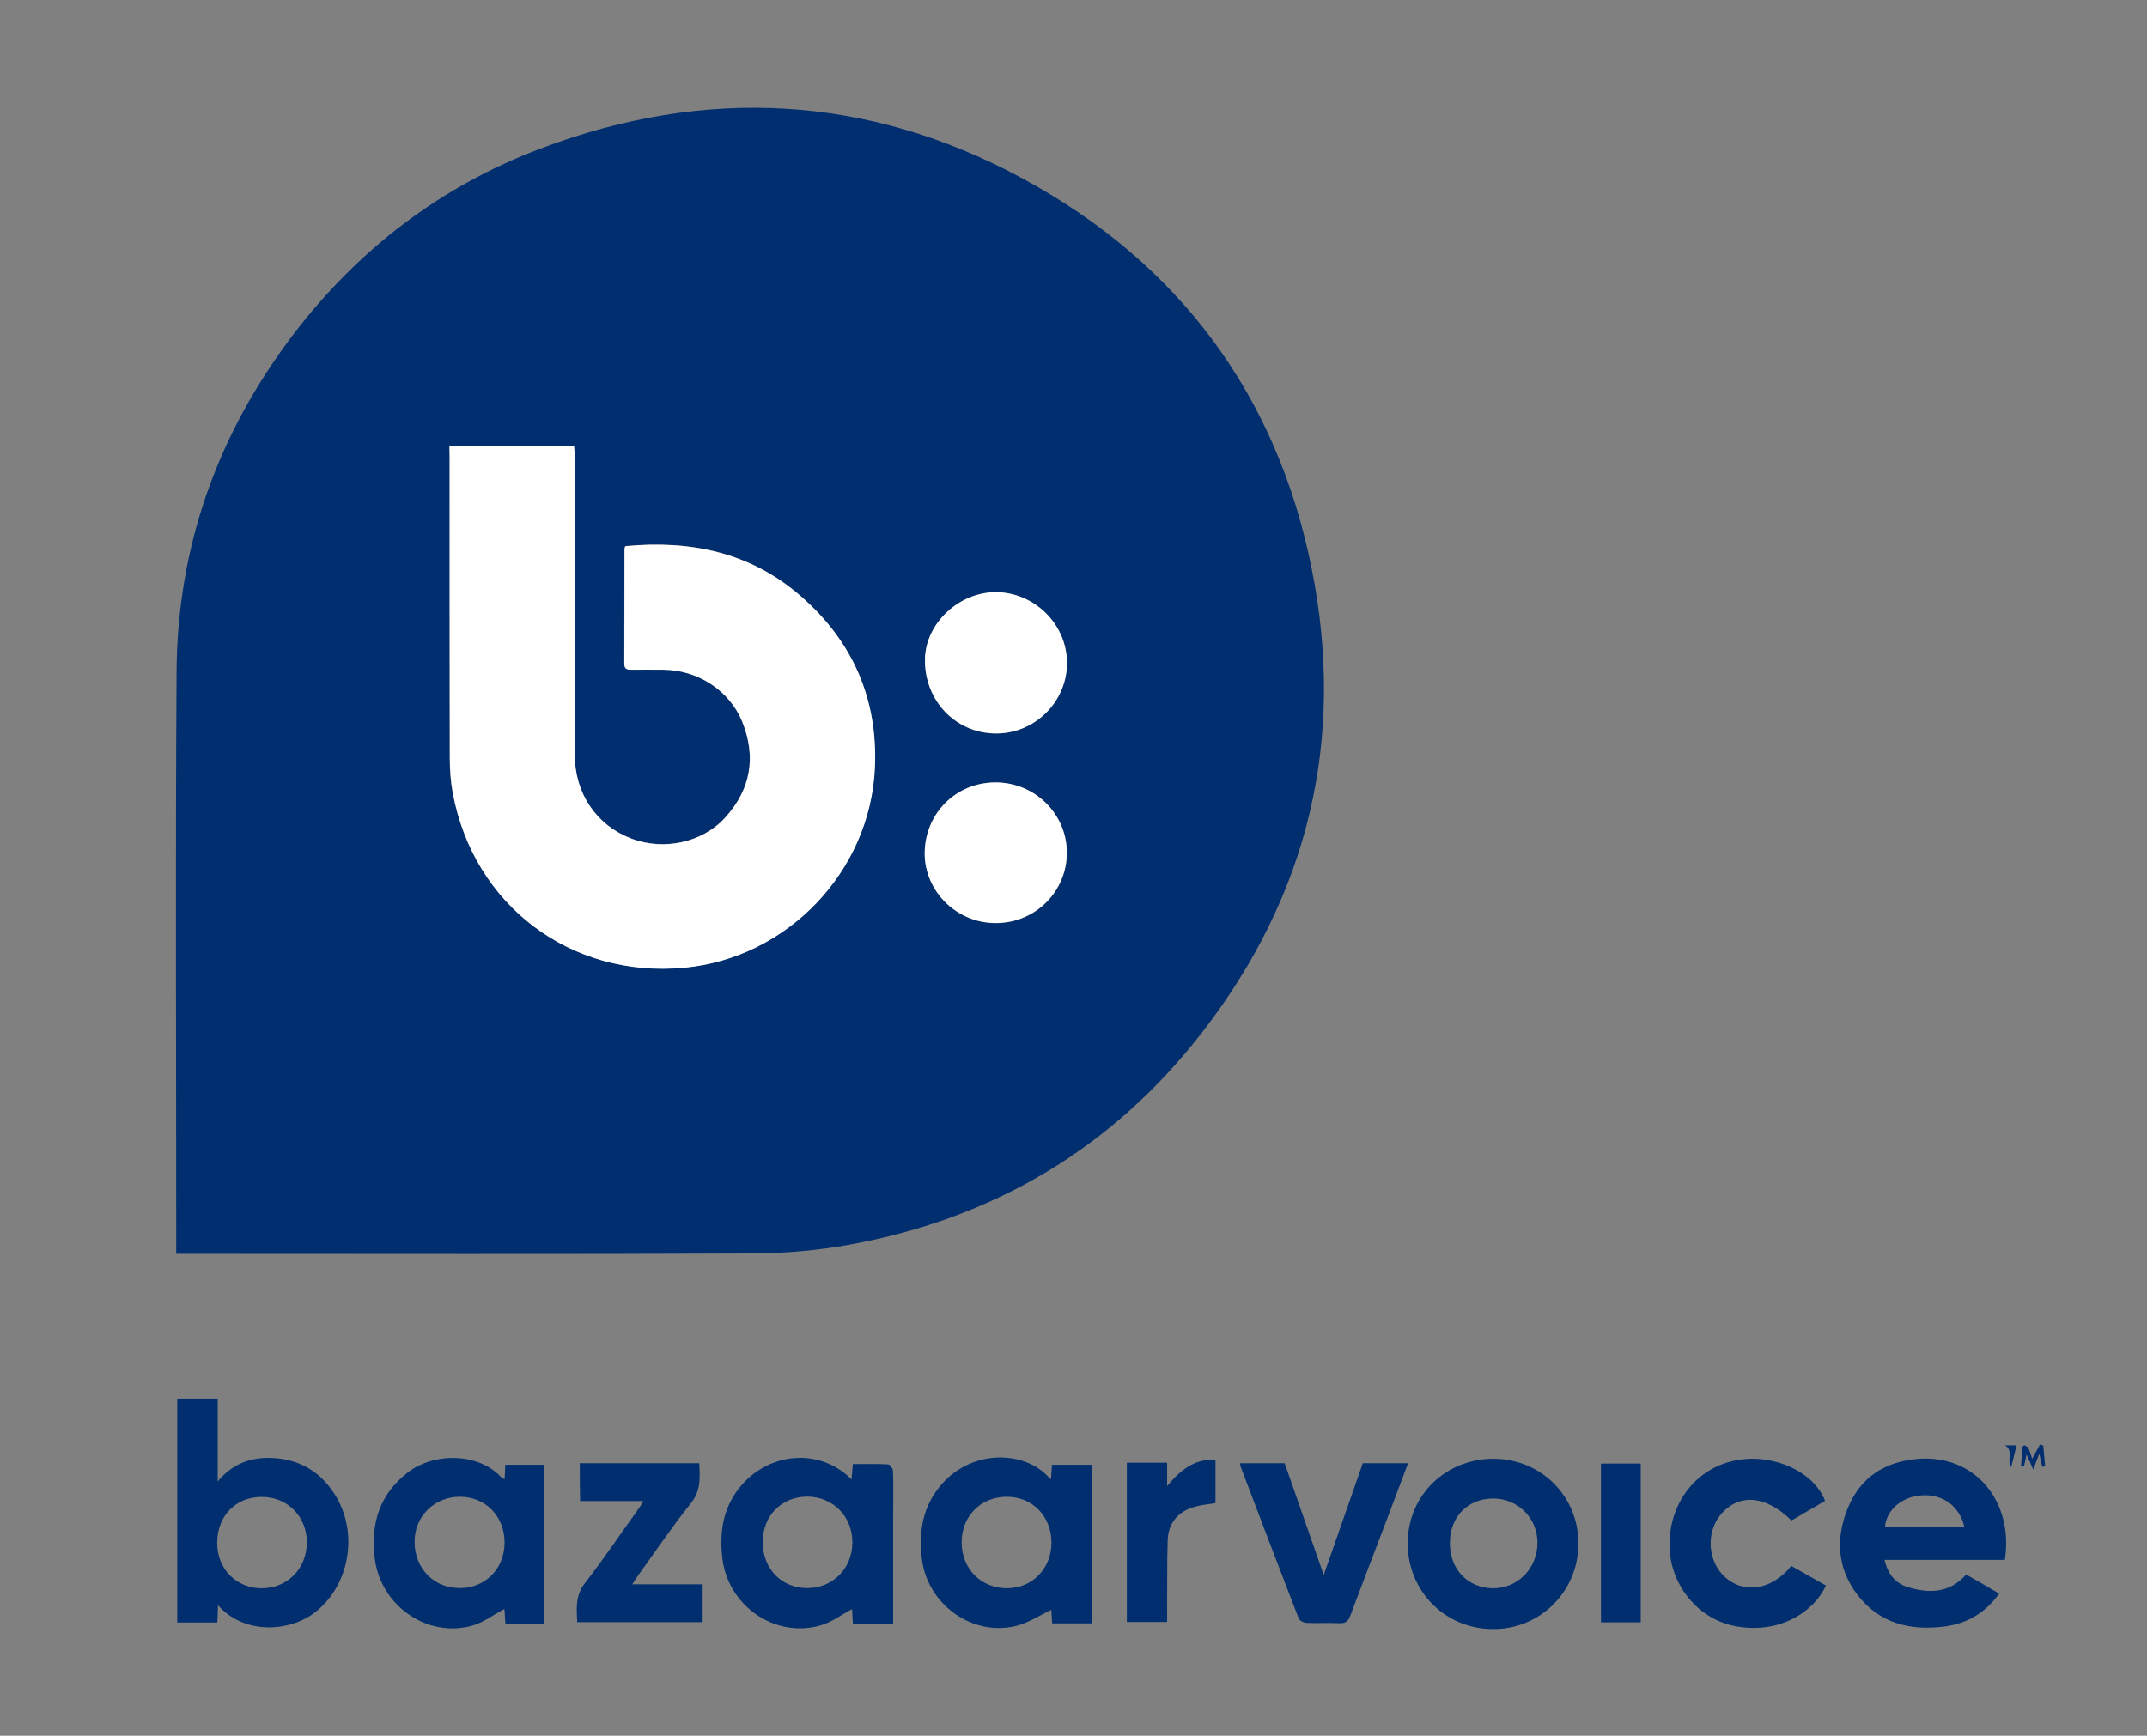
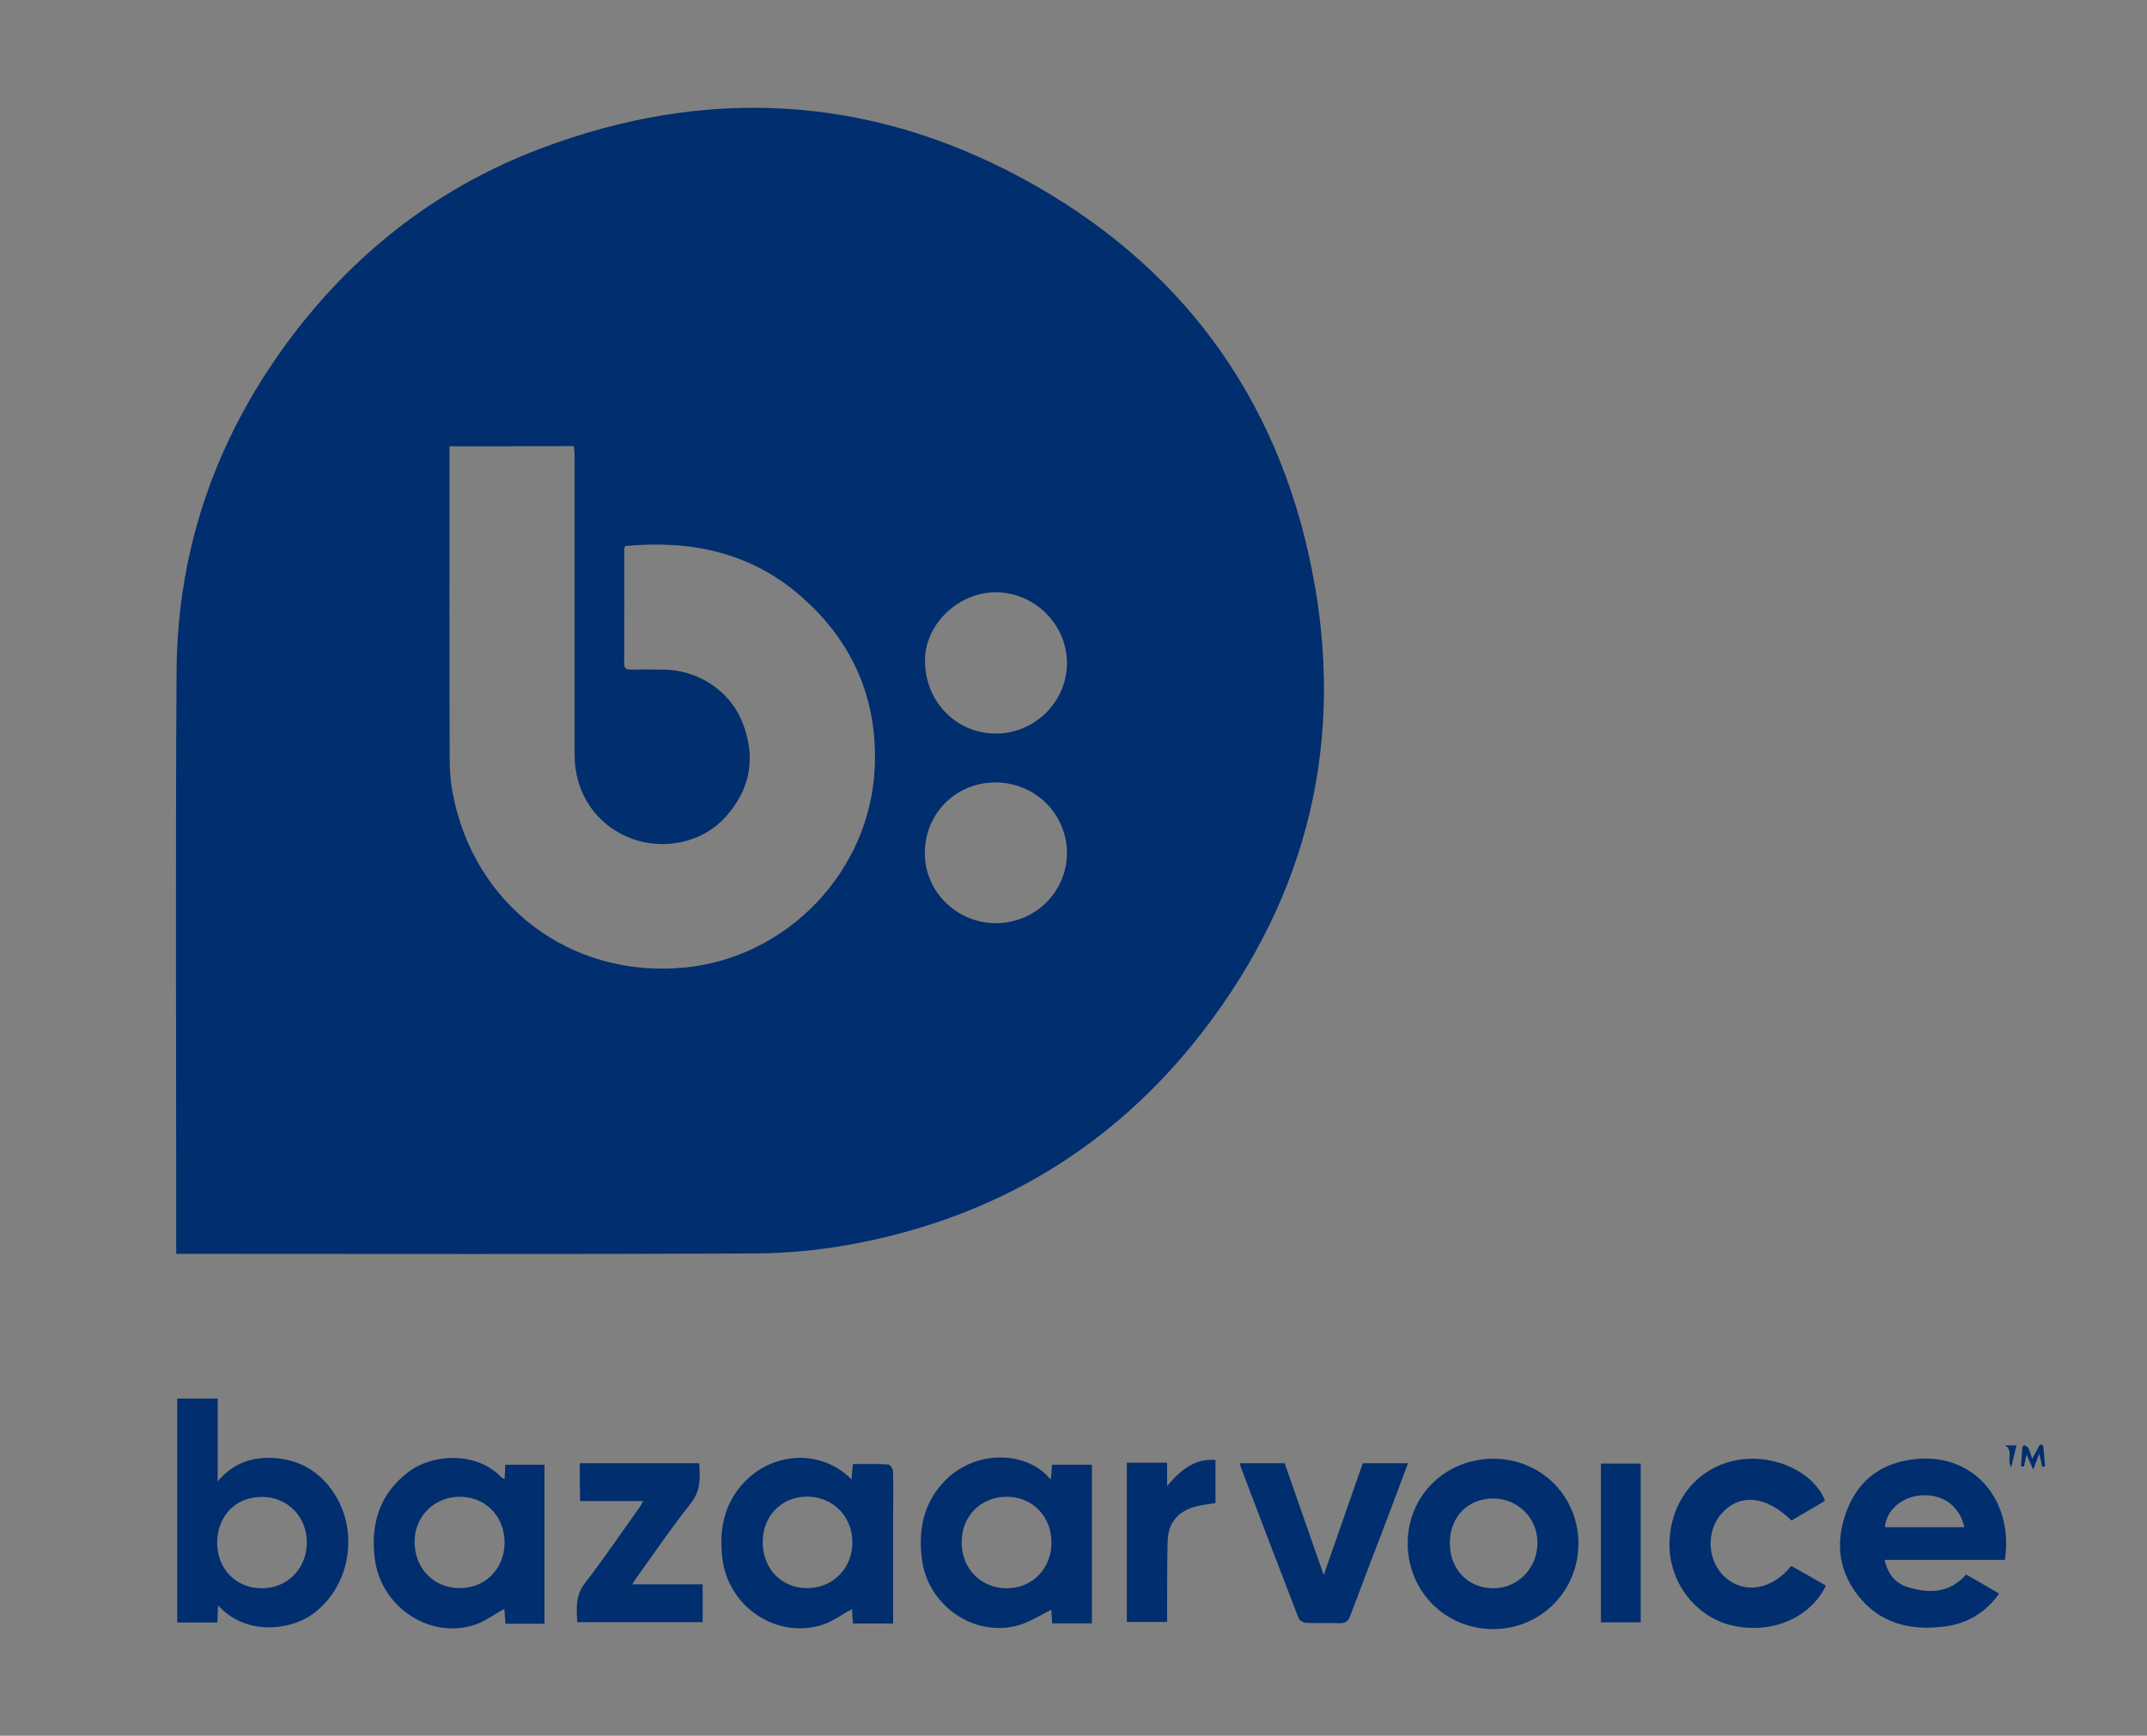
<svg xmlns="http://www.w3.org/2000/svg" version="1.1" id="Layer_1" x="0" y="0" viewBox="0 0 1247.6 1008.9" xml:space="preserve">
  <rect x="0" y="0" width="1247.6" height="1008.9" fill="#808080" stroke="none" />
  <style>.st0{fill:#002e6e}.st1{fill:#fff}</style>
  <path class="st0" d="M102.4 728.8v-6.7c0-110.7-.5-221.3.2-332 .5-72.9 24.1-138.4 68.3-196.3 37.6-49.1 85.2-85.5 143.1-107.4 95.9-36.3 190.4-31.4 280.5 17.5 90.6 49.2 147.6 125.7 167.8 227.1 19.7 98.8-2 189.3-63.7 269-52 67.2-120.9 108.1-204.5 123.4-18.6 3.4-37.7 5.1-56.6 5.2-109.3.5-218.6.2-328 .2h-7.1zm158.8-469.4v5.4c0 58.5-.1 117 .1 175.5 0 6.8.4 13.7 1.7 20.4 12.2 65.5 68.7 108.1 134.7 101.7 59.8-5.7 107.9-55.9 110.6-116.2 1.8-40.1-13-73.7-43.2-99.9-29.2-25.4-64-32.5-101.8-28.9-.2.6-.5 1.2-.5 1.8 0 22.2 0 44.3-.1 66.5 0 2.6 1 3.5 3.6 3.5 6.3-.1 12.7-.1 19 0 20.2.1 38.7 12.2 46 30.4 8.2 20.5 4.9 39.3-10 55.6-13.4 14.7-35.9 19.3-54.7 12.1-20.2-7.8-32.7-26.2-32.7-48.6v-173c0-2.1-.2-4.1-.4-6.4-24.1.1-47.7.1-72.3.1zM620 386.1c.4-22.5-18.2-41.5-40.8-41.8-21.7-.4-41.3 17.9-41.7 38.9-.4 23.9 17.5 42.9 40.8 43.2 22.5.2 41.3-17.9 41.7-40.3zm-41.7 68.7c-23.1.1-41 18.2-40.9 41.4.1 22.3 18.9 40.6 41.6 40.4 22.8-.2 41-18.4 41-40.9-.1-22.7-18.7-41-41.7-40.9zM126.7 933.1c-.2 3.8-.3 6.7-.4 10H103V812.9h23.5v48.2c8.5-10.2 18.6-13.8 30-13.7 16.1.2 29 7.2 37.7 20.7 15 23.1 8.7 55.1-12.8 70.3-14.1 9.9-39.4 11.8-54.7-5.3zm-.5-36.3c0 15.2 11.1 26.4 25.9 26.4 14.8 0 26-11.3 26.2-26.3.2-15.2-11.1-26.8-26.1-26.8-15.2-.1-26 11.1-26 26.7zm369.4 46.9c-.2-3.4-.4-6.3-.5-8.4-6.2 3.3-11.9 7.7-18.4 9.5-26.6 7.6-54-11.6-57-39.5-1.6-14.5.3-28.1 9.6-40.1 16.4-21 46.6-24.3 65.5-5.3.3-3.1.5-5.7.8-8.9 7 0 13.8-.2 20.6.2 1 .1 2.7 2.5 2.7 3.9.3 8.5.1 17 .1 25.5v63.1h-23.4zm-52.4-47.4c0 15.6 11 26.9 26 26.8 14.8-.1 26-11.4 26.1-26.4.1-15.2-11.2-26.7-26.2-26.8-15 .1-25.9 11.2-25.9 26.4zm167.5-36.5c.2-3.1.4-5.5.6-8.4h23.2v92.2h-23.1c-.2-2.9-.4-5.9-.5-7.9-6.6 3.2-13.1 7.5-20.2 9.3-25.6 6.5-51.8-12.4-55-38.8-2-16.2.5-31.1 11.8-43.8 18.1-20.4 48.1-18.8 61.5-4.1.2.5.6.7 1.7 1.5zm.3 36.7c-.1-15.2-11.1-26.5-25.9-26.5-15.2 0-26.4 11.3-26.3 26.6.1 15.4 11.3 26.6 26.4 26.6 14.8-.1 25.8-11.5 25.8-26.7zm-317.8-36.7c.2-3.1.3-5.6.4-8.4h22.8v92.4h-22.7c-.2-3.3-.5-6.3-.6-8.6-6.2 3.3-11.9 7.7-18.3 9.6-26.5 7.7-53.9-11.6-57.1-39.4-2.3-19.9 2.8-36.7 19.2-49.5 15.2-11.8 41.2-11.6 54.4 2.8.4.3.8.5 1.9 1.1zm0 37c.1-15.2-10.8-26.6-25.6-26.8-15.1-.2-26.8 11.4-26.7 26.3.1 15.4 11.2 26.8 26.2 26.8 14.8.1 26-11.2 26.1-26.3zm871.8 9.9h-69.9c1.9 8.4 6.4 13.7 13.7 15.9 12.3 3.7 24.1 3.5 33.7-7.4 6.3 3.6 12.6 7.2 19.2 11.1-8 11.2-18.6 17.4-31.7 19.1-20.1 2.6-38-1.8-50.8-18.6-11.8-15.5-12.6-33.1-5.3-50.6 7.3-17.4 21.1-26.5 40.2-28.2 34-2.9 56.1 25.2 50.9 58.7zm-23.5-19c-2.8-12.4-12.7-19.5-25.2-18.5-11.4.9-20.2 8.6-21 18.5h46.2zm-273.4-39.8c27.5.2 49 21.7 49.1 49.1.1 28-22.3 50.3-50.1 49.9-27.8-.3-49.4-22.5-49.1-50.4.3-27.5 22.2-48.7 50.1-48.6zm-25.6 49.2c0 15 10.4 25.9 24.9 26.1 14.5.2 26-11.6 26-26.5 0-14.3-11.3-25.6-25.6-25.7-14.9 0-25.4 10.7-25.3 26.1zm218-24.7l-19.5 11.4c-14.5-14.3-29.7-15.9-40.3-4.4-9.7 10.5-8.7 28.4 2.1 37.7 11.2 9.6 26.9 6.9 38.1-6.9l20.1 11.4c-6.8 15.2-27.3 28.9-53.6 23.4-21.7-4.5-37.7-25.1-37.3-48 .4-24.8 16.7-44.6 39.9-48.4 21.2-3.6 44.2 7.1 50.5 23.8zm-723.6-21.9h69.4c.5 8.5 1 16-5 23.5-10.9 13.6-20.7 28.2-30.9 42.3-.9 1.2-1.6 2.5-3 4.6h40.9v22h-72.9c-.4-8.1-1.1-15.5 4.5-22.7 11.1-14.3 21.2-29.4 31.8-44.1.6-.9 1.1-1.9 2.1-3.6h-36.7c-.2-7.6-.2-14.5-.2-22zm383.8 0h25.8c7.4 21.1 14.8 42.3 22.7 65 7.9-22.6 15.3-43.8 22.7-65h26.3c-4.1 10.9-8 21.4-12 31.9-7.2 18.9-14.5 37.8-21.6 56.8-1.2 3.1-2.6 4.4-6.1 4.3-6.5-.3-13 .1-19.5-.2-1.6-.1-3.9-1.4-4.4-2.7-11.4-29.4-22.6-58.9-33.8-88.4-.2-.5-.1-1-.1-1.7zm-65.9-.3h23.4v13.6c9.4-11.5 18-16 28.1-15.2v25.1c-4.2.7-8.2 1-12 2.1-10.1 2.9-15.5 9.6-15.8 19.9-.4 13.8-.2 27.6-.3 41.5v5.6h-23.4v-92.6zM930.3 943v-92.3h23.1V943h-23.1zm247.3-97.6c-.6 3.1-1.1 5.1-1.5 7-.6 0-1.1-.1-1.7-.1.3-3.7.5-7.5.8-11.2 0-.4 1.1-1.1 1.4-.9.8.3 1.8.9 2.1 1.6.8 1.8 1.4 3.7 2.2 6.1 1.7-3.1 3.1-5.7 4.5-8.3.6.2 1.3.4 1.9.6.4 4 .7 8.1 1.1 12.1-.6.1-1.2.2-1.7.3-.5-2.3-1-4.6-1.7-7.7-1.2 3.1-2.1 5.5-3.5 9.3-1.5-3.5-2.4-5.6-3.9-8.8zm-12.6-5.3h6.8c-1 4.1-2 8.1-3.1 12.6-2.9-3.7 1.7-9.6-3.7-12.6z" />
-   <path class="st1" d="M261.2 259.4h72.4c.1 2.2.4 4.3.4 6.4v173c0 22.3 12.5 40.8 32.7 48.6 18.8 7.2 41.3 2.6 54.7-12.1 14.8-16.3 18.2-35.1 10-55.6-7.3-18.2-25.8-30.3-46-30.4-6.3 0-12.7-.1-19 0-2.5 0-3.6-.9-3.6-3.5.1-22.2 0-44.3.1-66.5 0-.6.3-1.3.5-1.8 37.8-3.6 72.6 3.5 101.8 28.9 30.2 26.2 45 59.8 43.2 99.9-2.7 60.3-50.8 110.5-110.6 116.2-66.1 6.3-122.6-36.2-134.7-101.7-1.2-6.7-1.7-13.6-1.7-20.4-.1-58.5-.1-117-.1-175.5-.1-1.8-.1-3.4-.1-5.5zM620 386.1c-.4 22.4-19.2 40.6-41.7 40.2-23.3-.3-41.2-19.3-40.8-43.2.3-20.9 20-39.2 41.7-38.9 22.6.4 41.2 19.4 40.8 41.9zm-41.7 68.7c22.9-.1 41.6 18.2 41.6 40.8 0 22.5-18.2 40.8-41 40.9-22.7.2-41.5-18.1-41.6-40.4.1-23.1 18-41.2 41-41.3z" />
</svg>